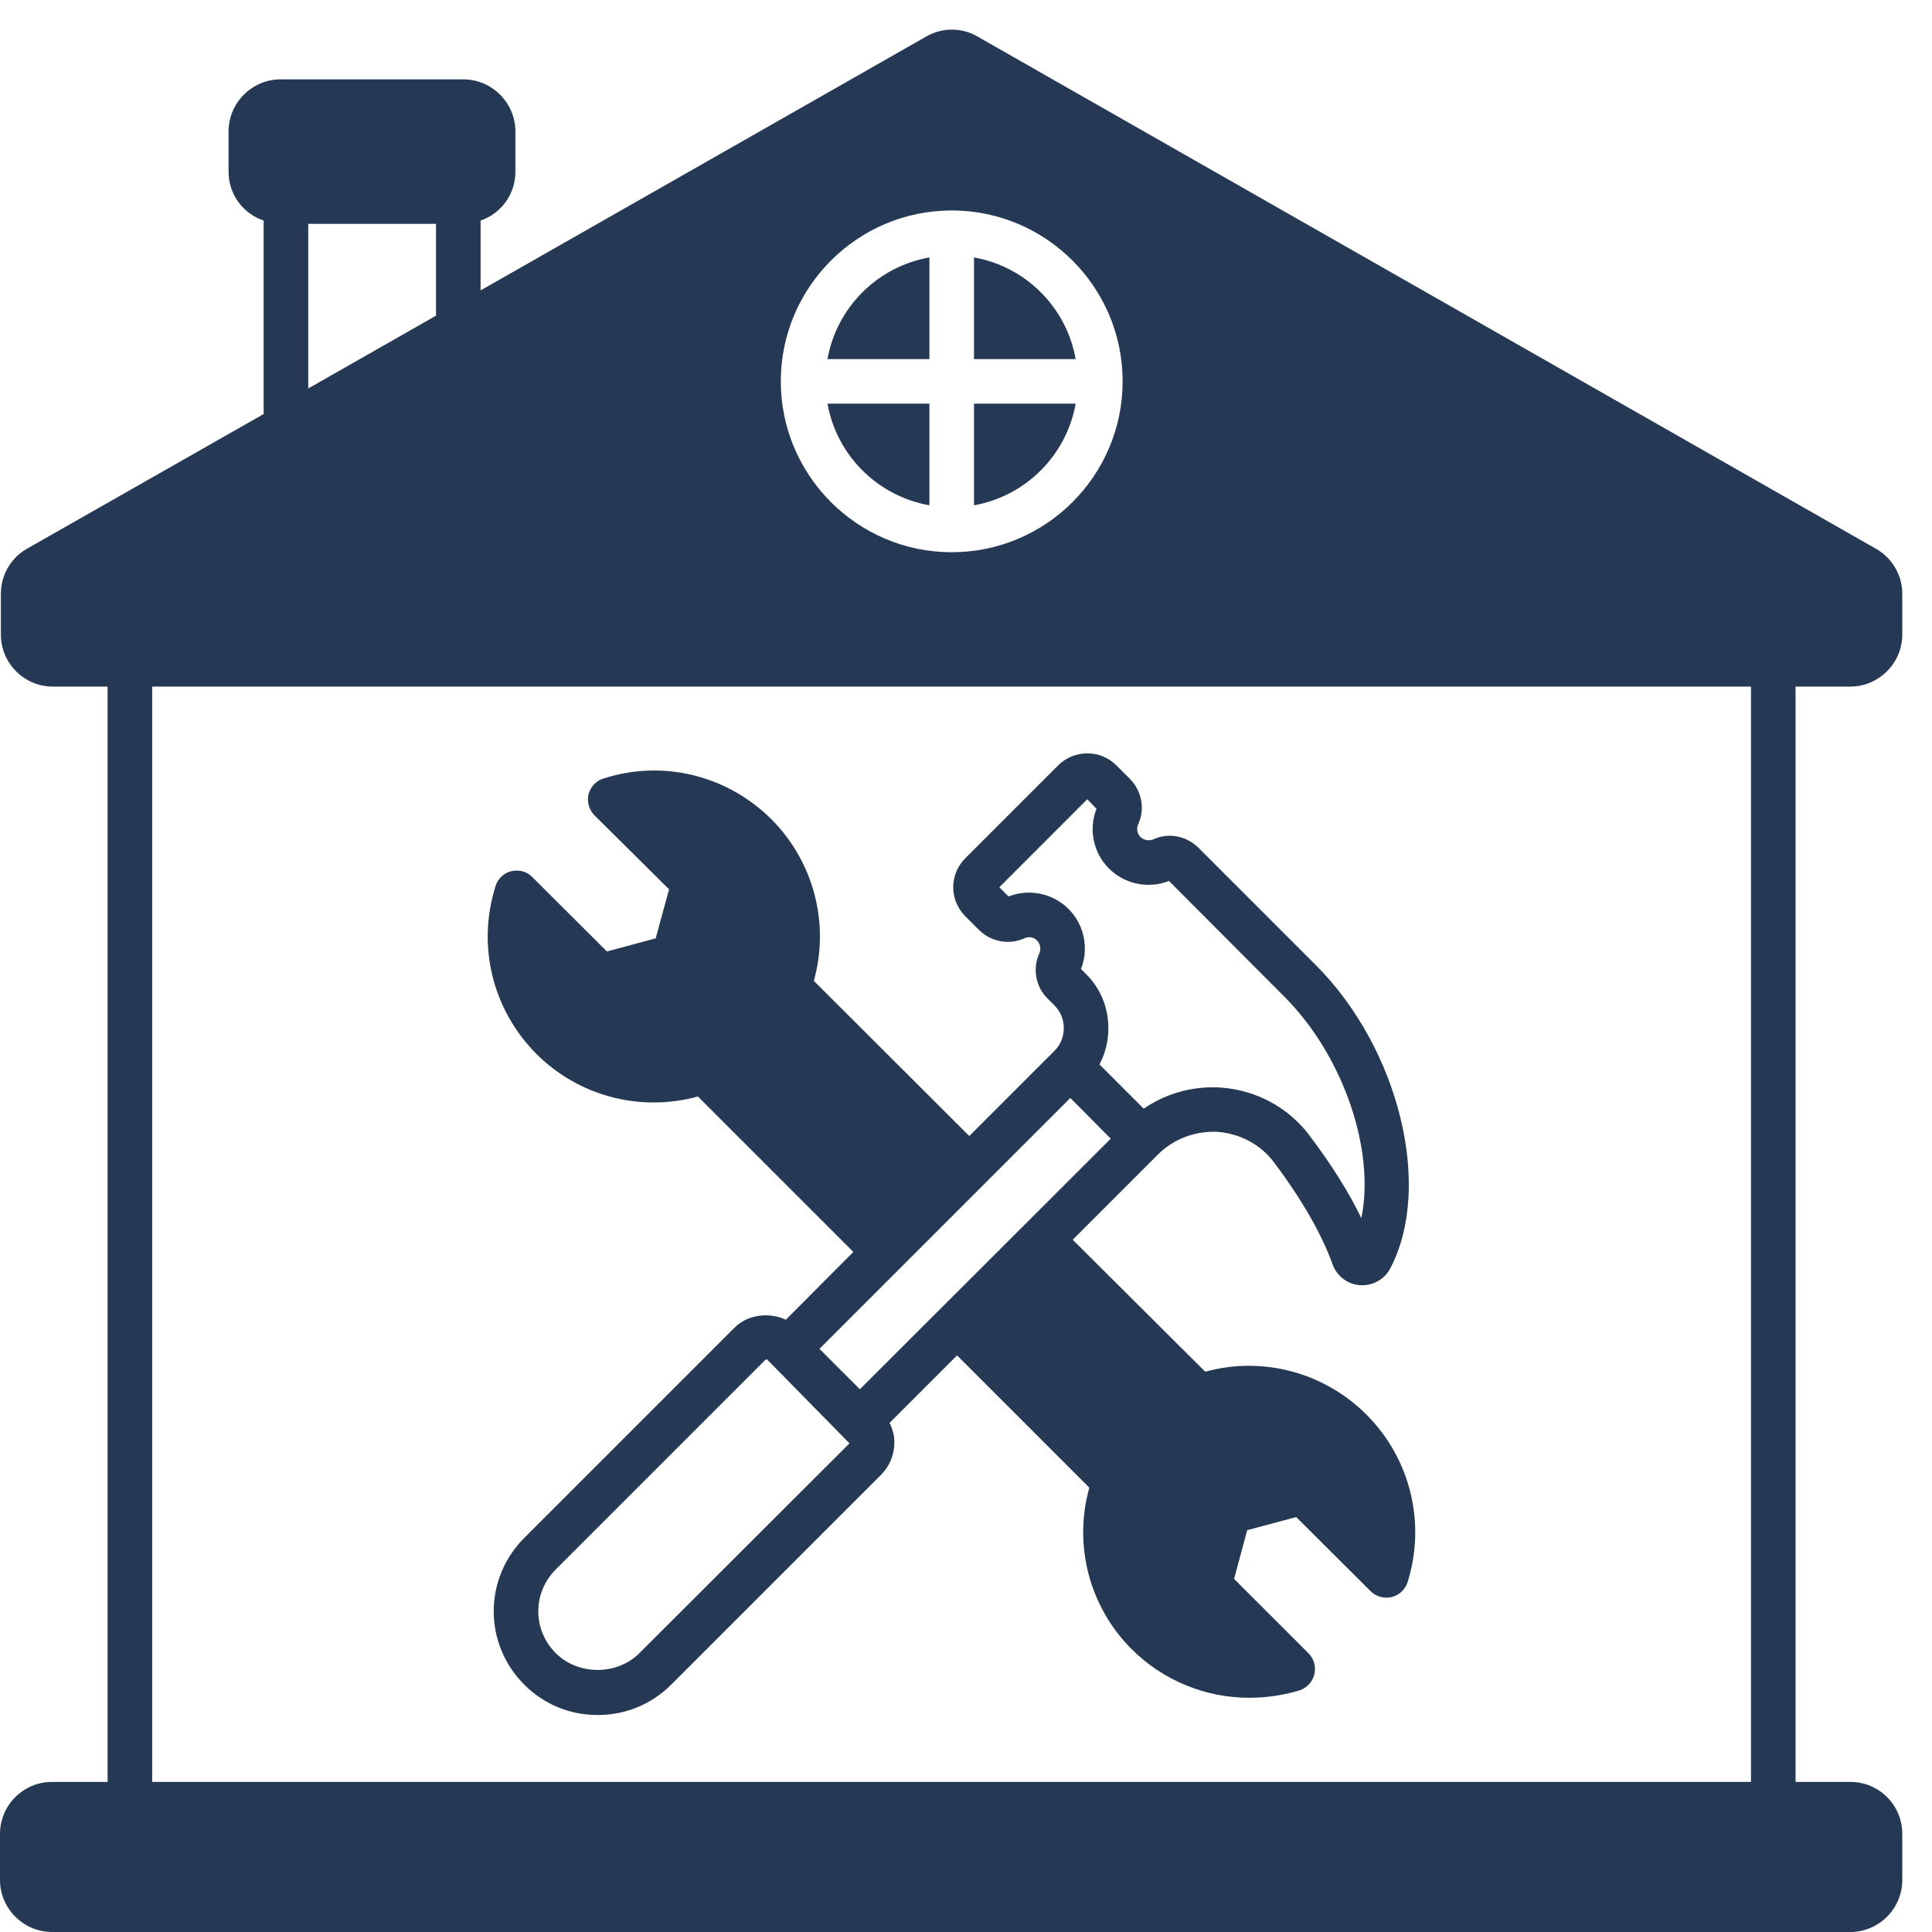
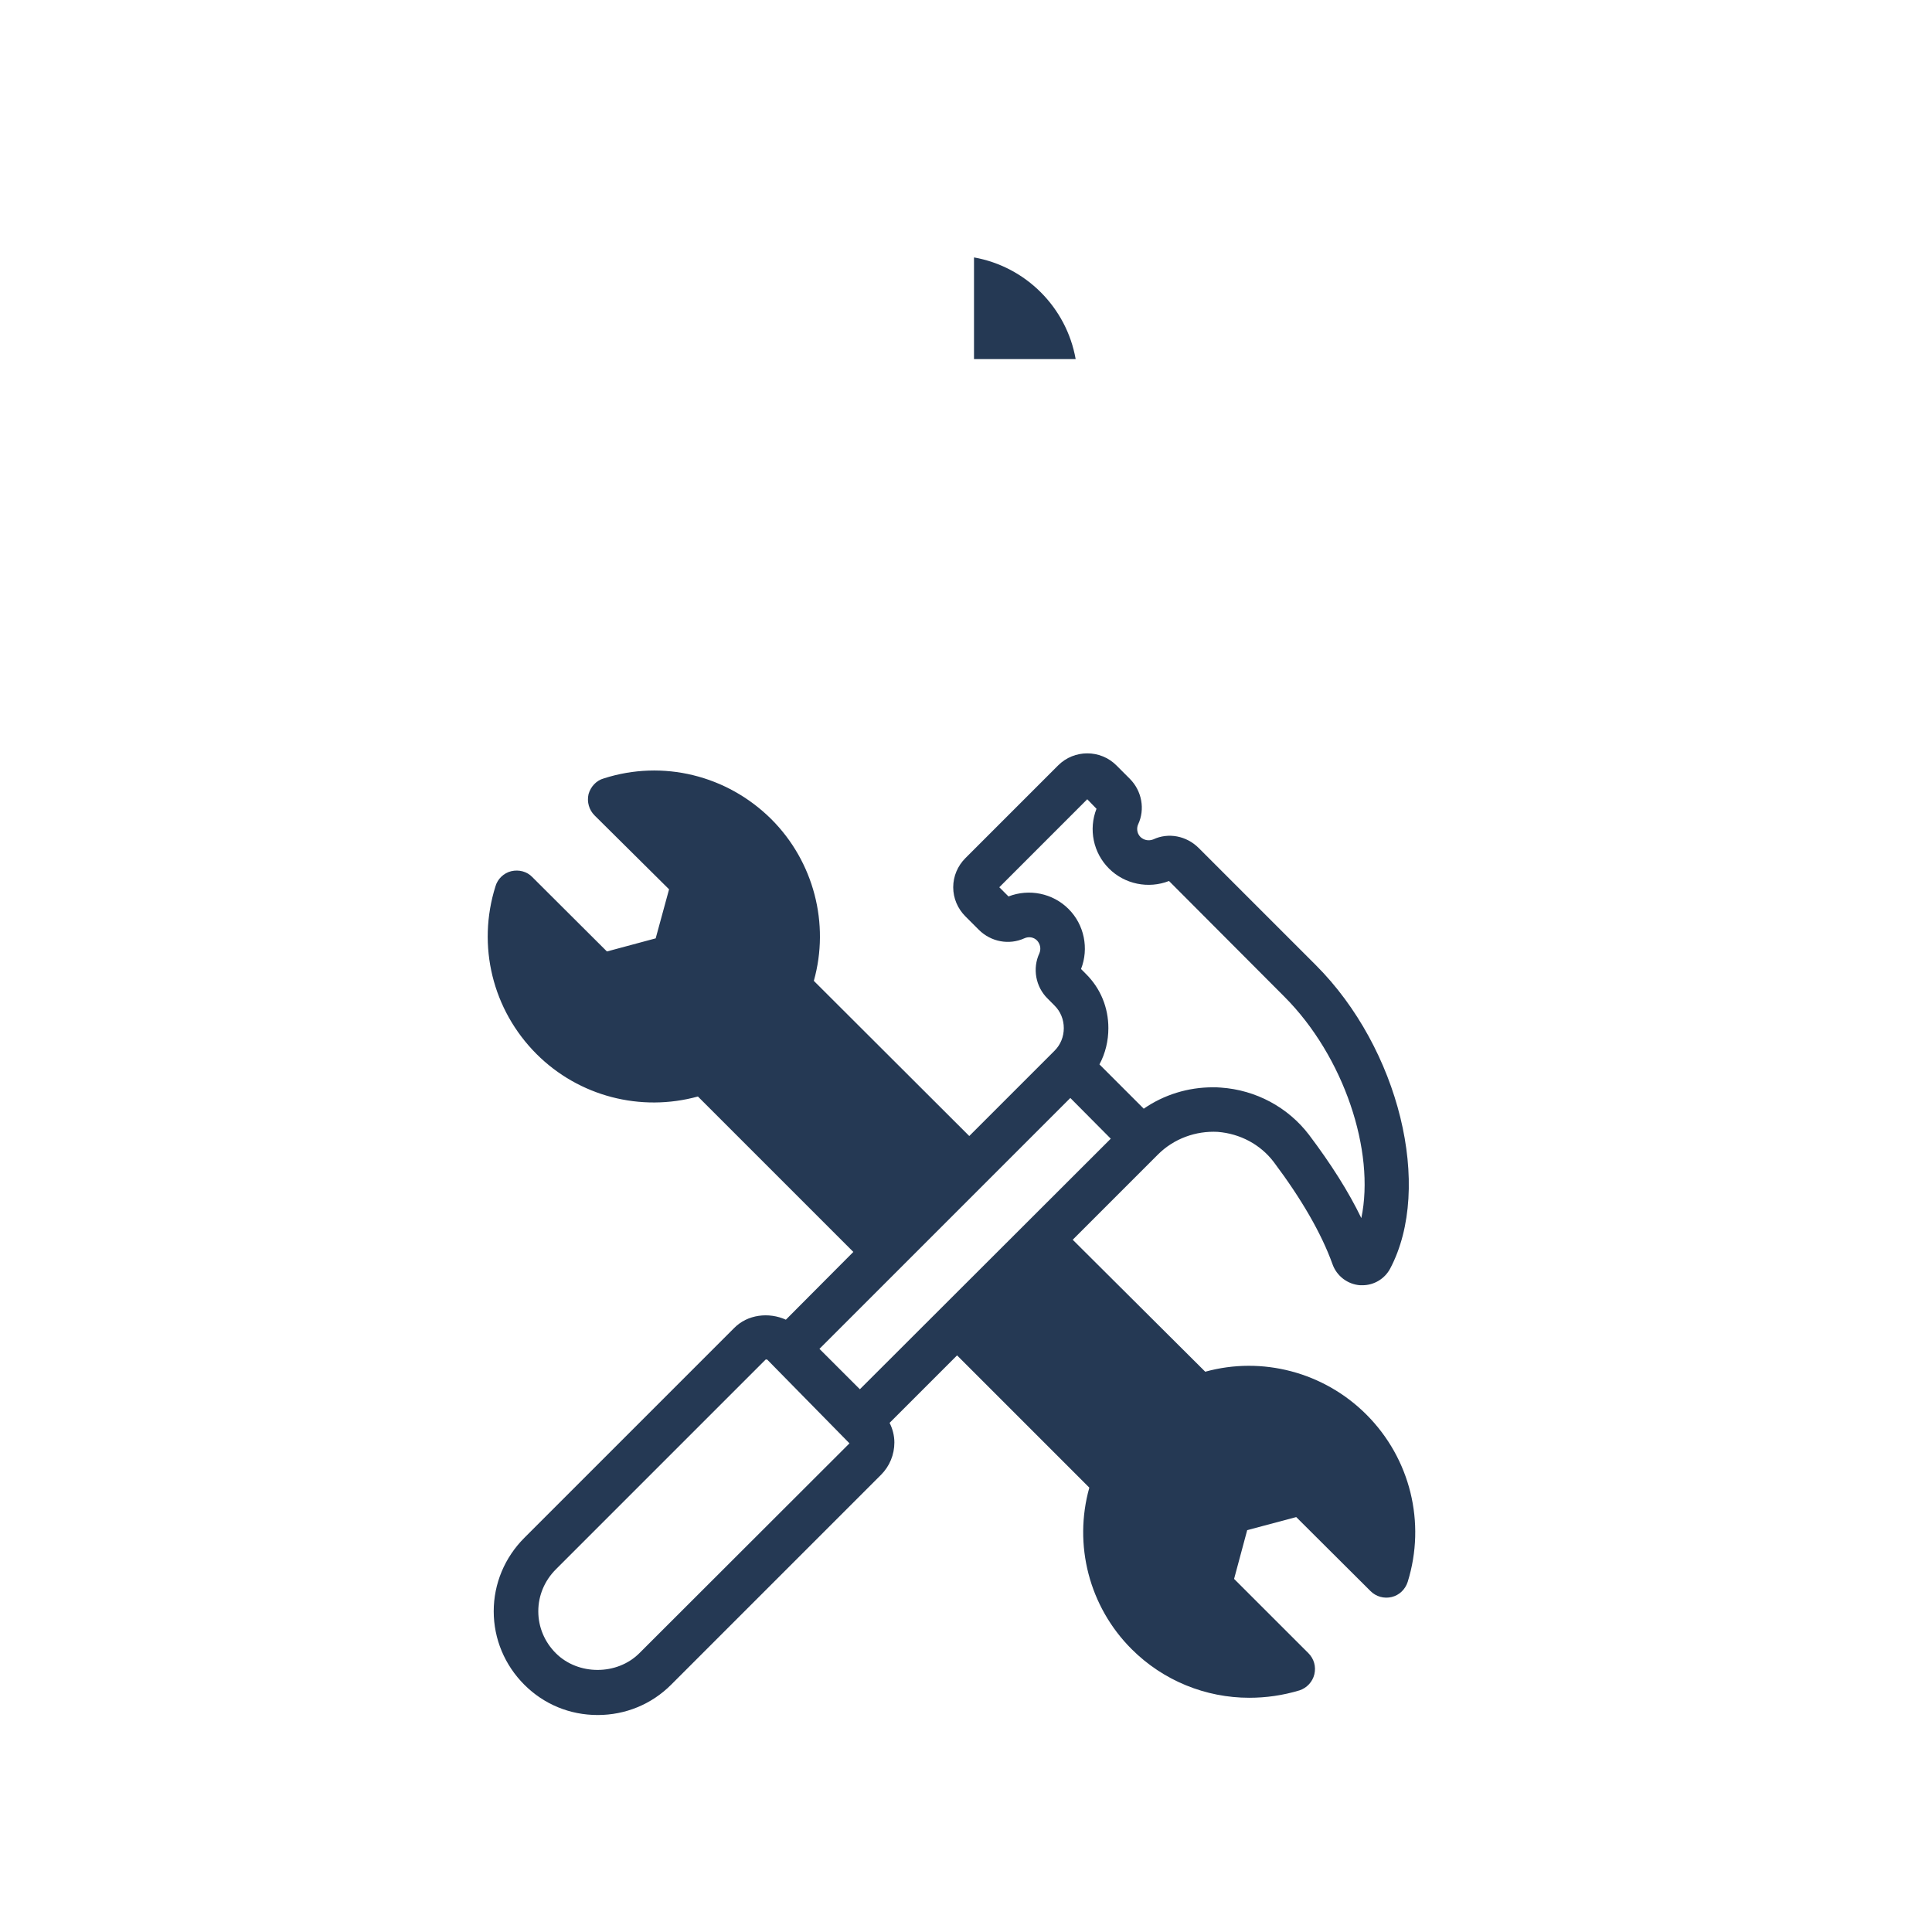
<svg xmlns="http://www.w3.org/2000/svg" width="42" height="42" viewBox="0 0 42 42" fill="none">
  <g clip-path="url(#clip0_1529_768)">
-     <path d="M20.205 5.596C19.075 5.796 18.189 6.681 17.989 7.806H20.205V5.596Z" fill="#253954" />
-     <path d="M23.384 8.775H21.174V10.985C22.299 10.784 23.184 9.899 23.384 8.775Z" fill="#253954" />
    <path d="M21.174 5.596V7.806H23.384C23.184 6.681 22.299 5.796 21.174 5.596Z" fill="#253954" />
-     <path d="M20.205 10.985V8.775H17.989C18.189 9.899 19.075 10.784 20.205 10.985Z" fill="#253954" />
-     <path d="M40.223 14.926C40.843 14.926 41.354 14.416 41.354 13.795V12.91C41.354 12.503 41.134 12.128 40.779 11.928L21.252 0.795C20.91 0.594 20.477 0.594 20.134 0.795L10.448 6.313V4.794C10.888 4.646 11.204 4.226 11.204 3.735V2.856C11.204 2.236 10.694 1.725 10.073 1.725H6.1C5.479 1.725 4.969 2.236 4.969 2.856V3.735C4.969 4.226 5.286 4.646 5.731 4.794V9.001L0.588 11.928C0.233 12.128 0.019 12.503 0.019 12.91V13.795C0.019 14.416 0.523 14.926 1.15 14.926H2.339V38.737H1.131C0.51 38.737 0 39.241 0 39.868V40.869C0 41.489 0.51 42 1.131 42H40.223C40.85 42 41.354 41.489 41.354 40.869V39.868C41.354 39.241 40.85 38.737 40.223 38.737H39.034V14.926H40.223ZM20.69 4.575C22.738 4.575 24.405 6.242 24.405 8.29C24.405 10.338 22.738 12.005 20.69 12.005C18.642 12.005 16.974 10.338 16.974 8.29C16.974 6.242 18.642 4.575 20.69 4.575ZM6.701 4.866H9.479V6.862L6.701 8.445V4.866ZM38.065 38.737H3.308V14.926H38.065V38.737Z" fill="#253954" />
    <path d="M15.172 23.837L18.551 27.216L17.084 28.689C16.716 28.521 16.251 28.573 15.96 28.87L11.398 33.432C10.972 33.859 10.733 34.427 10.733 35.028C10.733 35.629 10.972 36.198 11.398 36.624C11.825 37.051 12.387 37.283 12.994 37.283C13.595 37.283 14.164 37.051 14.59 36.624L19.152 32.062C19.339 31.875 19.443 31.623 19.443 31.358C19.443 31.209 19.404 31.061 19.339 30.932L20.806 29.465L23.681 32.34C23.333 33.581 23.675 34.925 24.599 35.849C25.29 36.54 26.214 36.908 27.158 36.908C27.52 36.908 27.888 36.857 28.25 36.747C28.411 36.695 28.534 36.56 28.573 36.398C28.612 36.23 28.566 36.062 28.444 35.939L26.828 34.324L27.113 33.264L28.179 32.98L29.794 34.589C29.917 34.712 30.091 34.757 30.253 34.718C30.421 34.679 30.55 34.55 30.602 34.389C31.002 33.103 30.66 31.707 29.704 30.751C28.78 29.827 27.436 29.478 26.201 29.82L23.32 26.951L25.174 25.097C25.517 24.754 25.995 24.58 26.473 24.606C26.957 24.645 27.397 24.877 27.688 25.258C28.295 26.066 28.728 26.816 28.967 27.481C29.058 27.74 29.297 27.921 29.568 27.94H29.62C29.872 27.94 30.104 27.798 30.221 27.578C31.157 25.808 30.414 22.79 28.605 20.981L26.059 18.435C25.794 18.17 25.4 18.093 25.071 18.248C24.974 18.286 24.87 18.267 24.793 18.196C24.709 18.112 24.709 17.996 24.741 17.924C24.896 17.595 24.825 17.194 24.56 16.929L24.27 16.639C23.921 16.29 23.352 16.29 23.003 16.639L20.987 18.655C20.819 18.823 20.722 19.049 20.722 19.288C20.722 19.527 20.819 19.753 20.987 19.921L21.278 20.212C21.543 20.477 21.937 20.548 22.266 20.399C22.363 20.354 22.473 20.373 22.544 20.445C22.615 20.522 22.635 20.625 22.596 20.722C22.441 21.052 22.512 21.453 22.777 21.711L22.925 21.86C23.055 21.989 23.126 22.163 23.126 22.351C23.126 22.538 23.055 22.712 22.925 22.842L21.071 24.696L17.692 21.323C18.041 20.083 17.692 18.732 16.768 17.808C15.805 16.852 14.409 16.509 13.123 16.923C12.962 16.968 12.839 17.104 12.794 17.265C12.755 17.433 12.807 17.608 12.923 17.724L14.545 19.333L14.254 20.399L13.194 20.684L11.573 19.068C11.456 18.945 11.282 18.9 11.114 18.939C10.952 18.978 10.817 19.107 10.771 19.268C10.364 20.561 10.707 21.956 11.663 22.913C12.587 23.837 13.931 24.179 15.172 23.837ZM13.899 35.939C13.414 36.424 12.568 36.424 12.083 35.939C11.838 35.694 11.702 35.371 11.702 35.028C11.702 34.686 11.838 34.363 12.083 34.117L16.645 29.555C16.645 29.555 16.645 29.555 16.651 29.555C16.658 29.555 16.677 29.555 16.677 29.555L18.467 31.377L13.899 35.939ZM21.924 19.488L21.724 19.288L23.636 17.375L23.837 17.582C23.662 18.028 23.765 18.538 24.108 18.881C24.45 19.223 24.967 19.327 25.413 19.152L27.92 21.666C29.219 22.965 29.898 25.032 29.594 26.48C29.316 25.904 28.935 25.304 28.457 24.67C27.998 24.069 27.3 23.695 26.538 23.643C26.479 23.637 26.421 23.637 26.363 23.637C25.827 23.637 25.303 23.798 24.864 24.102L23.901 23.139C24.03 22.9 24.095 22.628 24.095 22.351C24.095 21.905 23.927 21.491 23.61 21.175L23.501 21.065C23.675 20.619 23.572 20.102 23.229 19.76C22.887 19.417 22.37 19.314 21.924 19.488ZM23.268 23.869L24.147 24.754L18.693 30.201L17.814 29.323L23.268 23.869Z" fill="#253954" />
  </g>
  <defs>
    <clipPath id="clip0_1529_768">
      <rect width="41.354" height="42" fill="white" />
    </clipPath>
  </defs>
</svg>